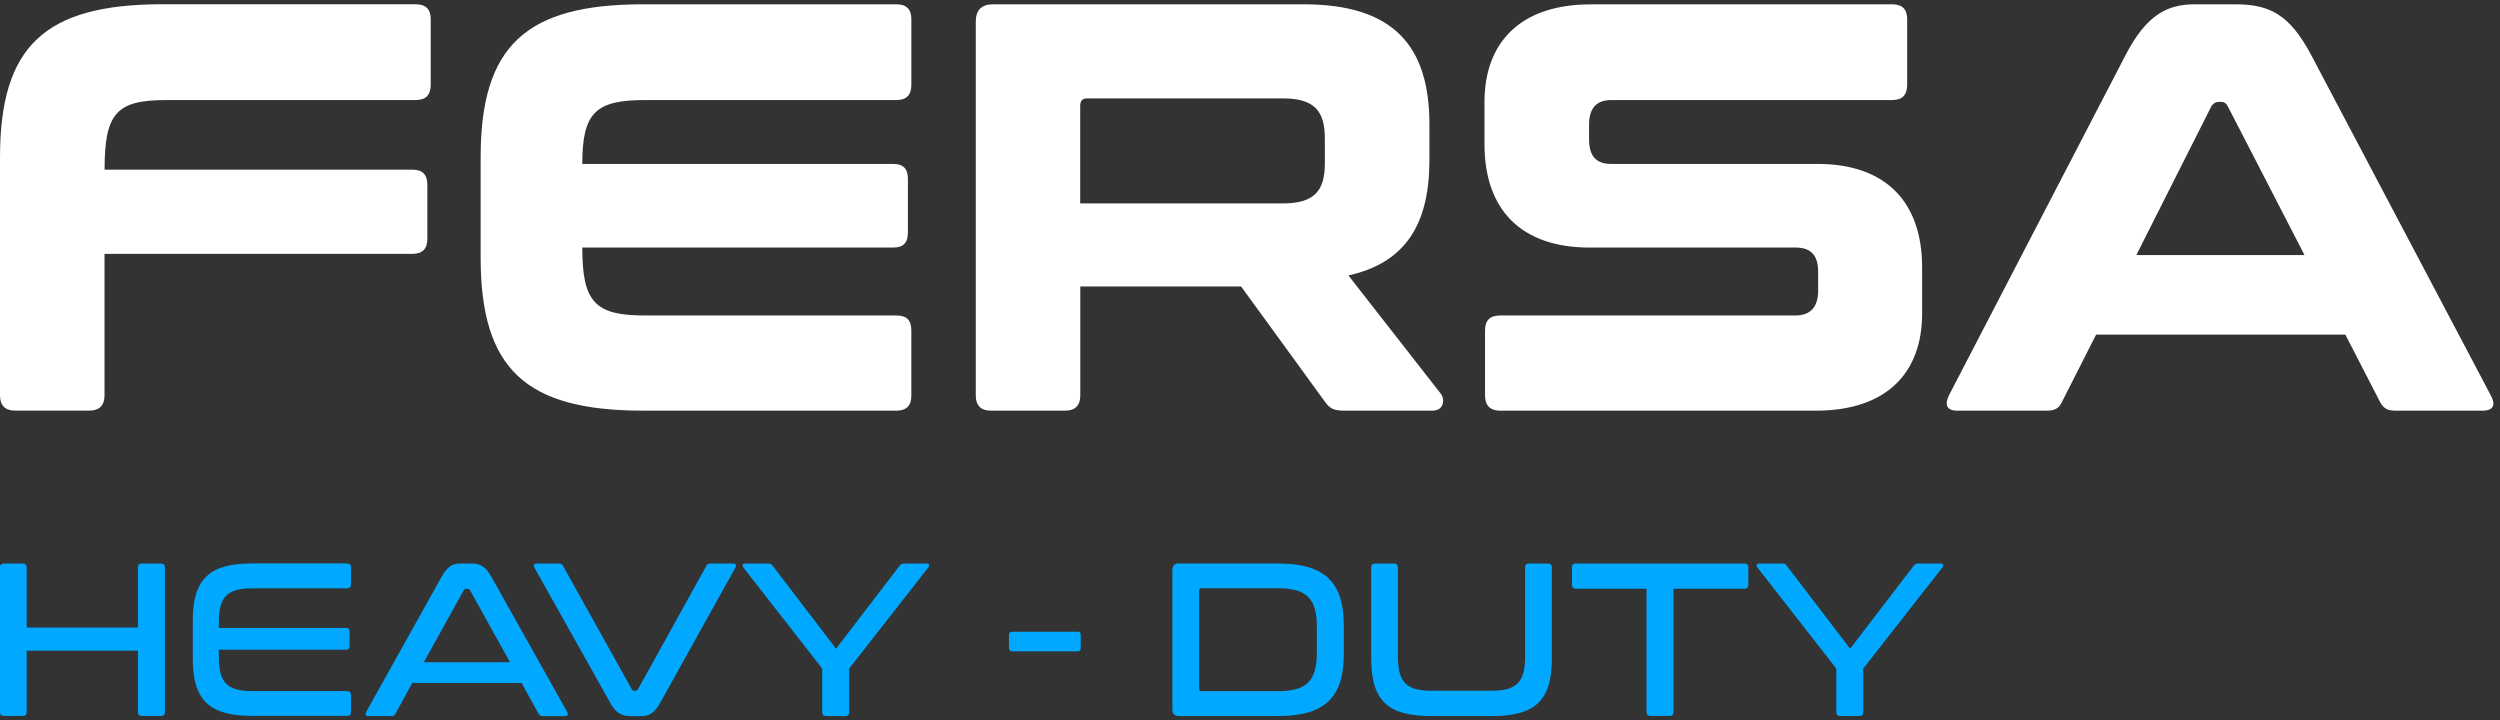
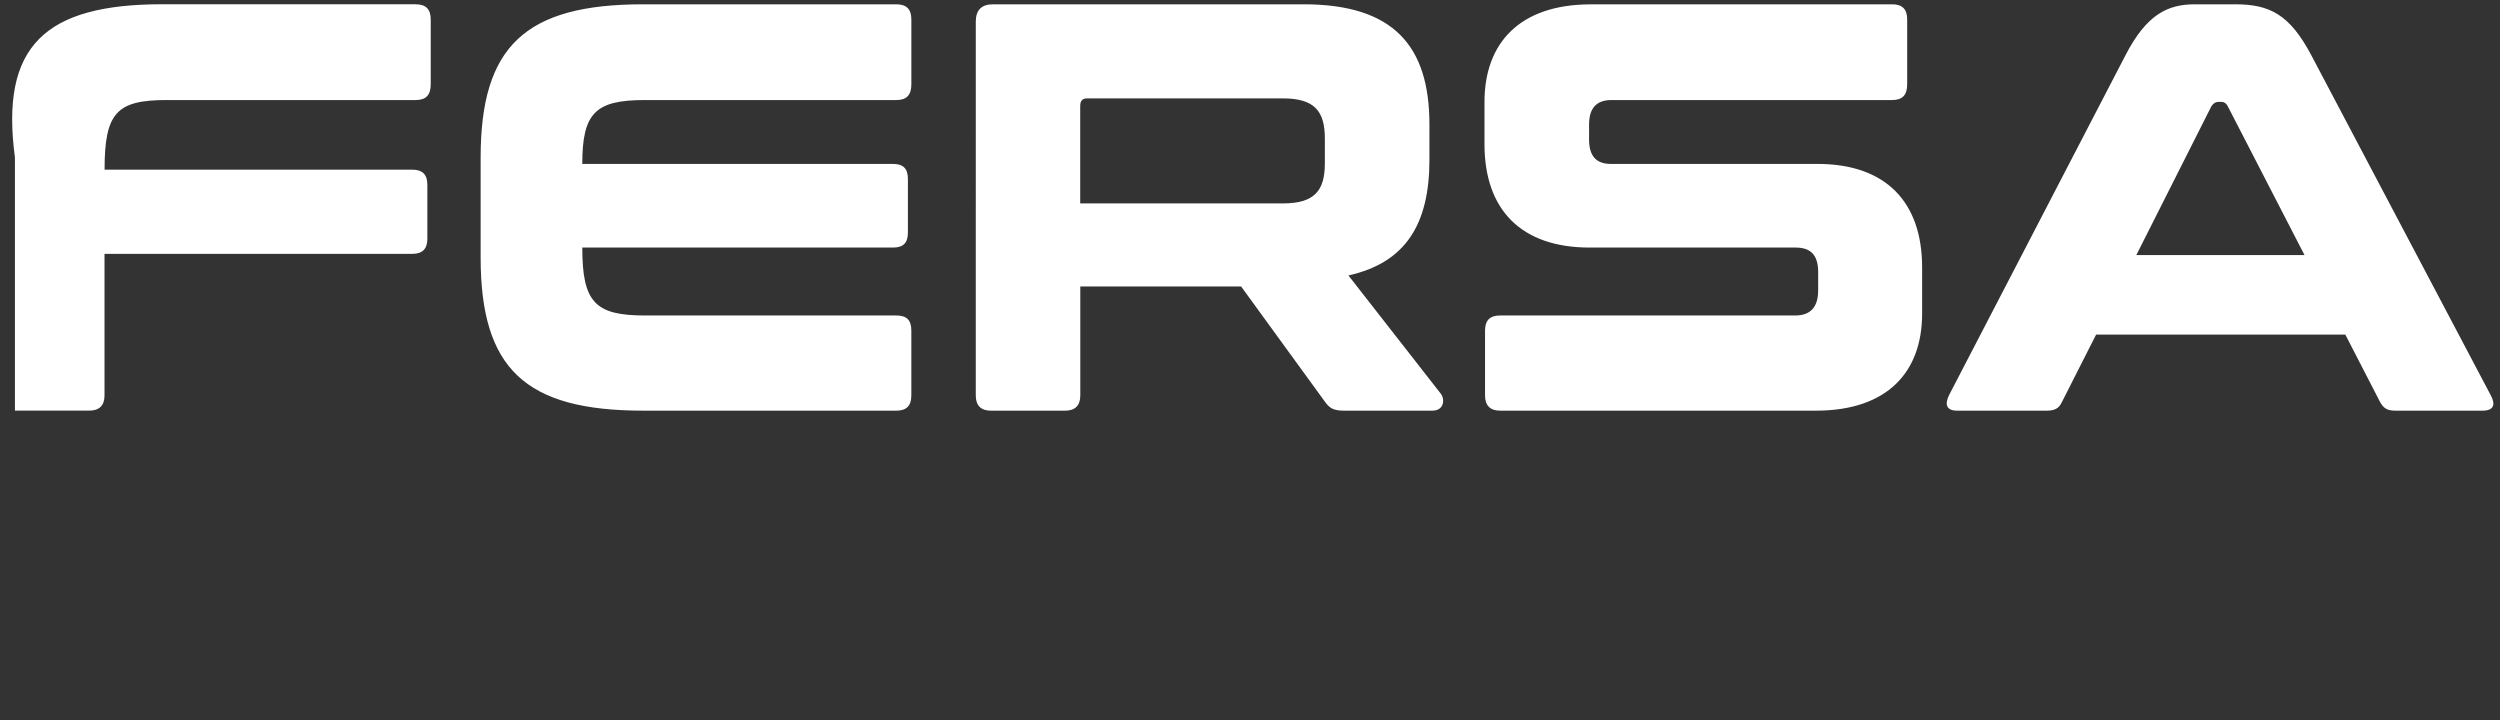
<svg xmlns="http://www.w3.org/2000/svg" width="118" height="34" fill="none">
  <rect width="100%" height="100%" fill="#333333" stroke="none" />
  <g fill="#fff">
-     <path d="M19.625.203c.488 0 .705.245.705.713v3.067c0 .494-.217.739-.705.739H7.862c-2.358 0-2.926.603-2.926 3.286h14.53c.488 0 .705.245.705.713v2.548c0 .464-.217.713-.705.713H4.933v6.685c0 .465-.243.713-.705.713H.705c-.46 0-.705-.245-.705-.713V7.434C0 2.174 2.115.2 7.67.2h11.955v.003ZM42.31.203c.489 0 .706.245.706.713v3.067c0 .493-.217.739-.705.739H30.439c-2.333 0-2.955.603-2.955 3.015h14.664c.488 0 .705.22.705.713v2.522c0 .494-.217.713-.705.713H27.484c0 2.577.597 3.206 2.955 3.206H42.31c.488 0 .705.219.705.712v3.068c0 .464-.217.712-.705.712H30.356c-5.558 0-7.67-1.973-7.67-7.234V7.437c0-5.26 2.115-7.234 7.67-7.234H42.31ZM61.531.203c4.256 0 5.938 1.974 5.938 5.673v1.67c0 3.016-1.11 4.852-3.823 5.455l4.365 5.589c.188.245.163.793-.405.793h-4.173c-.514 0-.677-.135-.868-.383l-3.985-5.48h-7.59v5.15c0 .465-.243.713-.706.713h-3.522c-.46 0-.705-.245-.705-.712V1.026c0-.549.27-.823.813-.823h14.664-.003ZM50.986 9.601h9.569c1.49 0 1.978-.603 1.978-1.89V6.534c0-1.287-.488-1.89-1.978-1.89h-9.243c-.217 0-.326.11-.326.355v4.602ZM89.314.203c.488 0 .705.245.705.713v3.067c0 .493-.217.739-.705.739H76.06c-.73 0-1.056.41-1.056 1.151v.713c0 .767.326 1.151 1.03 1.151h9.757c3.198 0 4.933 1.78 4.933 4.877v2.193c0 2.741-1.627 4.576-5.015 4.576h-14.91c-.46 0-.705-.245-.705-.712v-3.068c0-.493.242-.712.705-.712h13.933c.76 0 1.085-.439 1.085-1.178v-.877c0-.767-.325-1.151-1.056-1.151H75.03c-3.226 0-4.962-1.78-4.962-4.877v-2c0-2.767 1.653-4.602 5.016-4.602h14.23V.203ZM105.493.203c1.627 0 2.575.465 3.605 2.413l8.459 16.029c.242.438.162.738-.38.738h-4.119c-.38 0-.542-.11-.705-.383l-1.653-3.206H98.936L97.31 19c-.134.274-.325.383-.705.383h-4.227c-.514 0-.597-.3-.38-.738l8.321-16.03c1.002-1.944 2.007-2.412 3.28-2.412h1.898-.003Zm-4.661 11.837h7.941l-3.631-7.041c-.08-.135-.163-.19-.297-.19h-.134c-.134 0-.217.055-.325.19l-3.551 7.04h-.003Z" />
+     <path d="M19.625.203c.488 0 .705.245.705.713v3.067c0 .494-.217.739-.705.739H7.862c-2.358 0-2.926.603-2.926 3.286h14.53c.488 0 .705.245.705.713v2.548c0 .464-.217.713-.705.713H4.933v6.685c0 .465-.243.713-.705.713H.705V7.434C0 2.174 2.115.2 7.67.2h11.955v.003ZM42.31.203c.489 0 .706.245.706.713v3.067c0 .493-.217.739-.705.739H30.439c-2.333 0-2.955.603-2.955 3.015h14.664c.488 0 .705.22.705.713v2.522c0 .494-.217.713-.705.713H27.484c0 2.577.597 3.206 2.955 3.206H42.31c.488 0 .705.219.705.712v3.068c0 .464-.217.712-.705.712H30.356c-5.558 0-7.67-1.973-7.67-7.234V7.437c0-5.26 2.115-7.234 7.67-7.234H42.31ZM61.531.203c4.256 0 5.938 1.974 5.938 5.673v1.67c0 3.016-1.11 4.852-3.823 5.455l4.365 5.589c.188.245.163.793-.405.793h-4.173c-.514 0-.677-.135-.868-.383l-3.985-5.48h-7.59v5.15c0 .465-.243.713-.706.713h-3.522c-.46 0-.705-.245-.705-.712V1.026c0-.549.27-.823.813-.823h14.664-.003ZM50.986 9.601h9.569c1.49 0 1.978-.603 1.978-1.89V6.534c0-1.287-.488-1.89-1.978-1.89h-9.243c-.217 0-.326.11-.326.355v4.602ZM89.314.203c.488 0 .705.245.705.713v3.067c0 .493-.217.739-.705.739H76.06c-.73 0-1.056.41-1.056 1.151v.713c0 .767.326 1.151 1.03 1.151h9.757c3.198 0 4.933 1.78 4.933 4.877v2.193c0 2.741-1.627 4.576-5.015 4.576h-14.91c-.46 0-.705-.245-.705-.712v-3.068c0-.493.242-.712.705-.712h13.933c.76 0 1.085-.439 1.085-1.178v-.877c0-.767-.325-1.151-1.056-1.151H75.03c-3.226 0-4.962-1.78-4.962-4.877v-2c0-2.767 1.653-4.602 5.016-4.602h14.23V.203ZM105.493.203c1.627 0 2.575.465 3.605 2.413l8.459 16.029c.242.438.162.738-.38.738h-4.119c-.38 0-.542-.11-.705-.383l-1.653-3.206H98.936L97.31 19c-.134.274-.325.383-.705.383h-4.227c-.514 0-.597-.3-.38-.738l8.321-16.03c1.002-1.944 2.007-2.412 3.28-2.412h1.898-.003Zm-4.661 11.837h7.941l-3.631-7.041c-.08-.135-.163-.19-.297-.19h-.134c-.134 0-.217.055-.325.19l-3.551 7.04h-.003Z" />
  </g>
  <g fill="#00A9FF">
-     <path d="M1.078 26.598c.122 0 .182.061.182.184v2.838h5.252v-2.838c0-.123.06-.184.182-.184h.896c.131 0 .195.061.195.184v6.827c0 .123-.06.184-.195.184h-.896c-.121 0-.182-.061-.182-.184V30.71H1.26v2.9c0 .122-.06.183-.182.183H.182c-.121 0-.182-.061-.182-.184v-6.827c0-.123.06-.184.182-.184h.896ZM16.384 26.598c.12 0 .182.061.182.184v.79c0 .136-.061.197-.182.197h-4.457c-1.21 0-1.599.39-1.599 1.635v.235h5.992c.121 0 .182.052.182.184v.658c0 .123-.06.184-.182.184h-5.992v.32c0 1.244.386 1.634 1.599 1.634h4.457c.12 0 .182.062.182.194v.793c0 .123-.061.184-.182.184h-4.467c-2.045 0-2.817-.742-2.817-2.715v-1.768c0-1.974.772-2.715 2.817-2.715h4.467v.006ZM22.228 26.598c.438 0 .693.132.977.648l3.56 6.347c.07.123.042.207-.102.207h-1.037c-.102 0-.153-.032-.204-.113l-.804-1.451h-5.16l-.793 1.45c-.042.081-.093.114-.205.114h-1.069c-.13 0-.162-.08-.102-.207l3.542-6.347c.284-.516.54-.648.896-.648h.501Zm-2.227 4.66h4.072l-1.883-3.393c-.041-.06-.07-.07-.121-.07h-.06c-.052 0-.084.01-.122.07l-1.883 3.393h-.003ZM26.37 26.598c.112 0 .163.029.205.113l3.245 5.821c.031.062.06.071.12.071h.052c.06 0 .092-.01.121-.07l3.226-5.822c.041-.08.092-.113.204-.113h1.06c.143 0 .162.093.101.206l-3.532 6.348c-.284.515-.539.648-.906.648h-.488c-.447 0-.702-.133-.986-.648l-3.56-6.348c-.061-.113-.032-.206.102-.206h1.037ZM36.265 26.598c.102 0 .153.029.204.103l2.993 3.919 3.002-3.919c.06-.07.112-.103.214-.103h1.078c.093 0 .131.093.07.174l-3.745 4.783v2.058c0 .122-.06.184-.195.184h-.884c-.13 0-.194-.062-.194-.184v-2.058l-3.733-4.783c-.051-.08-.02-.174.083-.174h1.11-.003ZM50.858 29.817c.102 0 .153.051.153.154v.616c0 .104-.05.155-.153.155h-3.082c-.102 0-.153-.051-.153-.155v-.616c0-.103.051-.154.153-.154h3.082ZM60.344 26.598c2.189 0 3.082.893 3.082 2.9v1.4c0 2.005-.897 2.899-3.082 2.899h-4.7c-.204 0-.306-.104-.306-.31v-6.583c0-.206.102-.31.306-.31h4.7v.004ZM56.6 32.5c0 .08.042.123.122.123h3.592c1.363 0 1.841-.484 1.841-1.832v-1.194c0-1.348-.478-1.832-1.84-1.832h-3.593c-.08 0-.122.042-.122.123V32.5ZM65.8 26.598c.12 0 .181.061.181.184v4.176c0 1.245.386 1.645 1.599 1.645h2.807c1.21 0 1.599-.4 1.599-1.645v-4.176c0-.123.06-.184.181-.184h.897c.121 0 .182.061.182.184v4.299c0 1.974-.772 2.716-2.817 2.716h-2.891c-2.045 0-2.817-.742-2.817-2.716v-4.3c0-.122.06-.183.182-.183h.896ZM82.327 26.598c.13 0 .195.061.195.184v.822c0 .123-.061.184-.195.184H78.99v5.821c0 .123-.061.184-.182.184h-.897c-.13 0-.195-.061-.195-.184v-5.821H74.38c-.121 0-.182-.061-.182-.184v-.822c0-.123.06-.184.182-.184h7.948ZM84.13 26.598c.102 0 .153.029.204.103l2.993 3.919 3.002-3.919c.061-.07.112-.103.214-.103h1.078c.093 0 .131.093.07.174l-3.745 4.783v2.058c0 .122-.06.184-.195.184h-.883c-.131 0-.195-.062-.195-.184v-2.058l-3.733-4.783c-.051-.08-.02-.174.083-.174h1.11-.003Z" />
-   </g>
+     </g>
</svg>